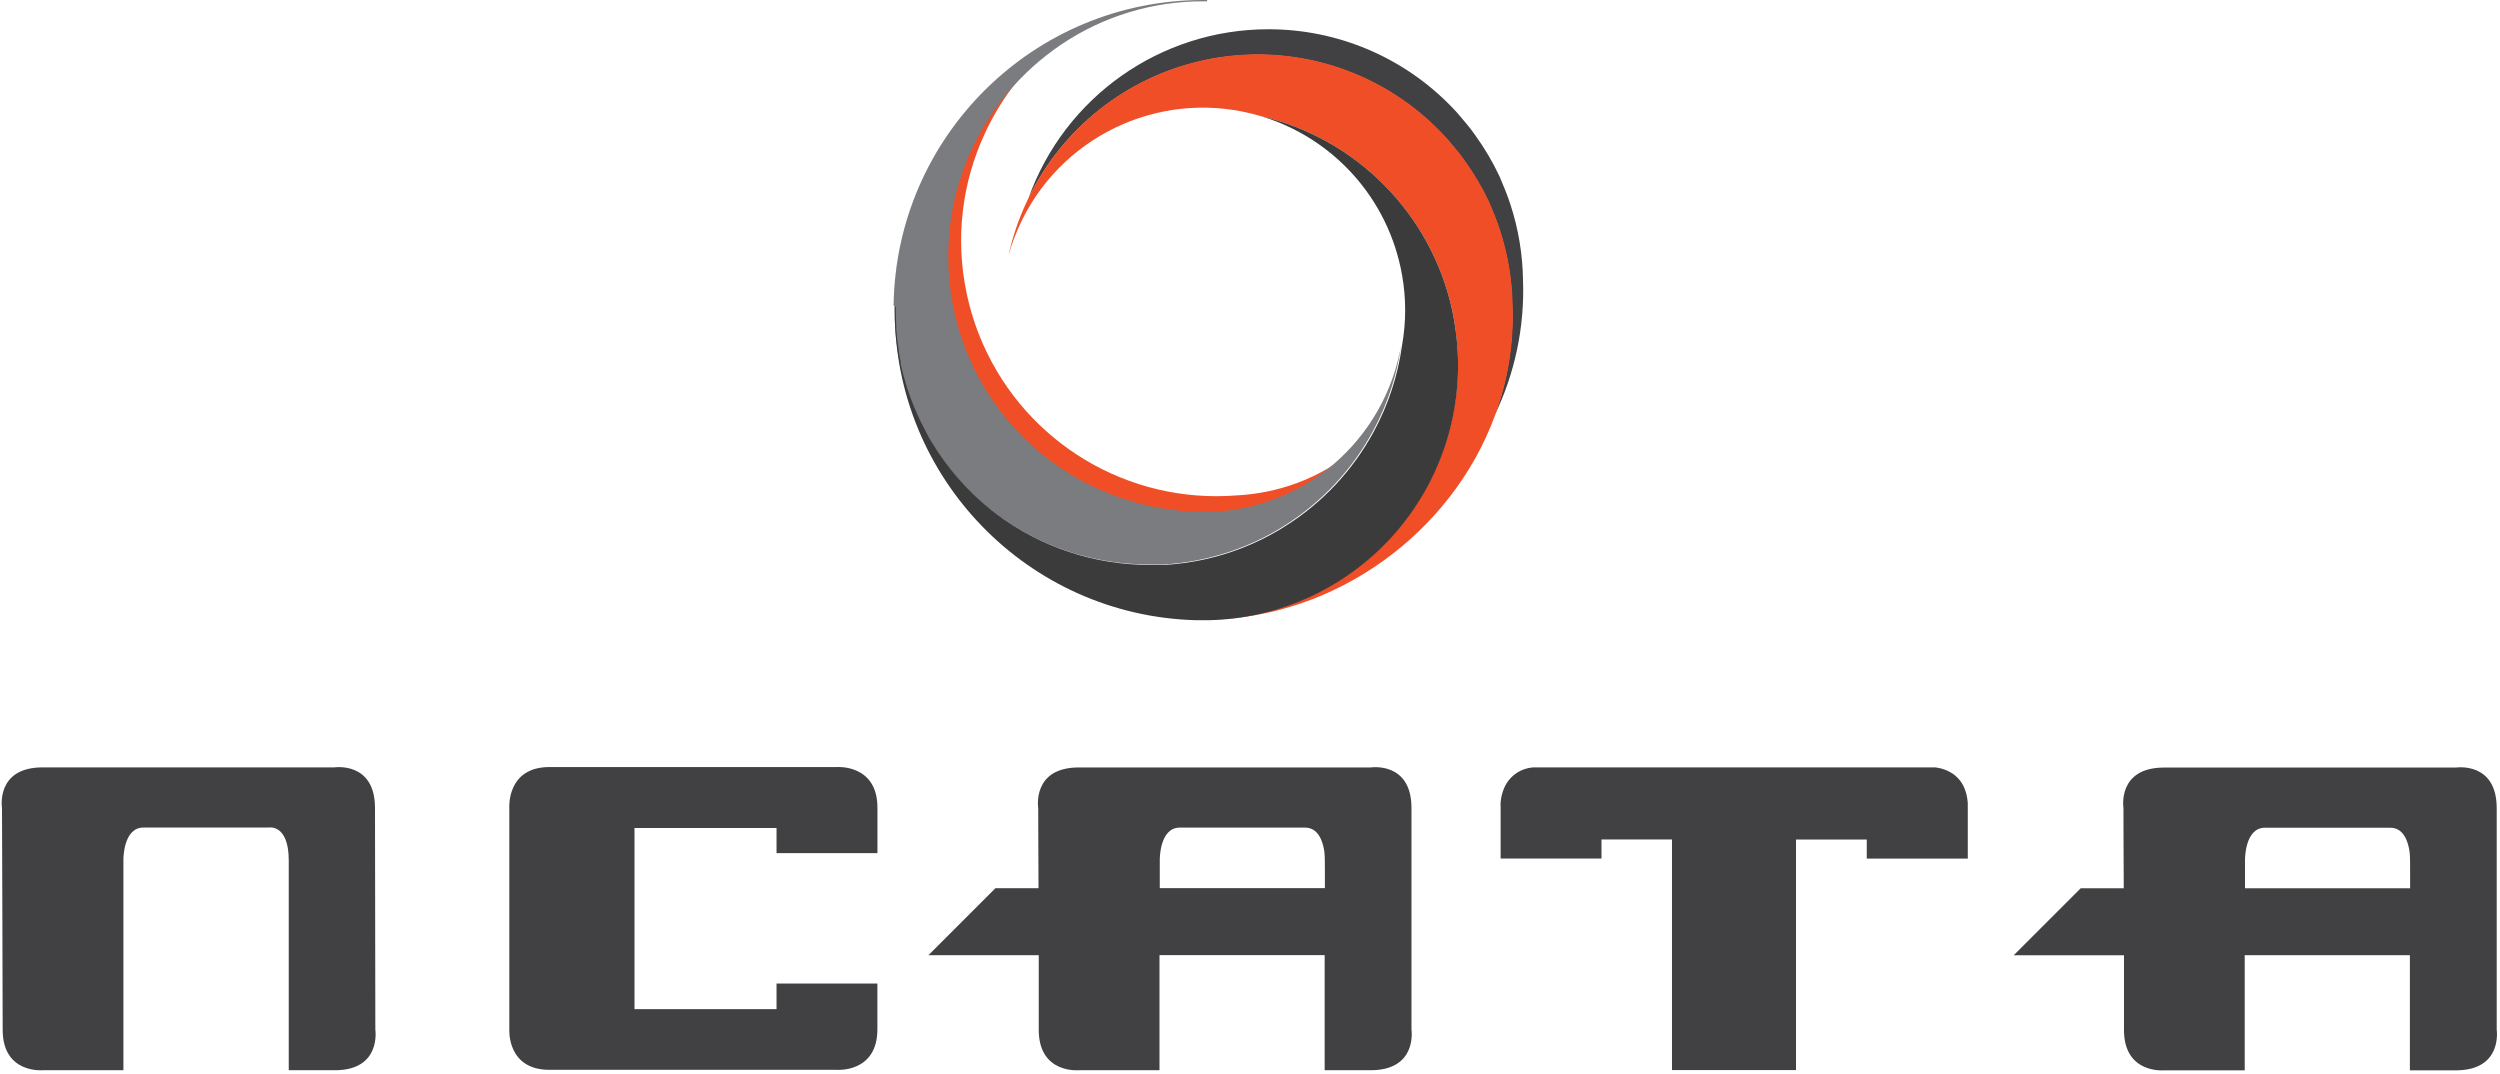
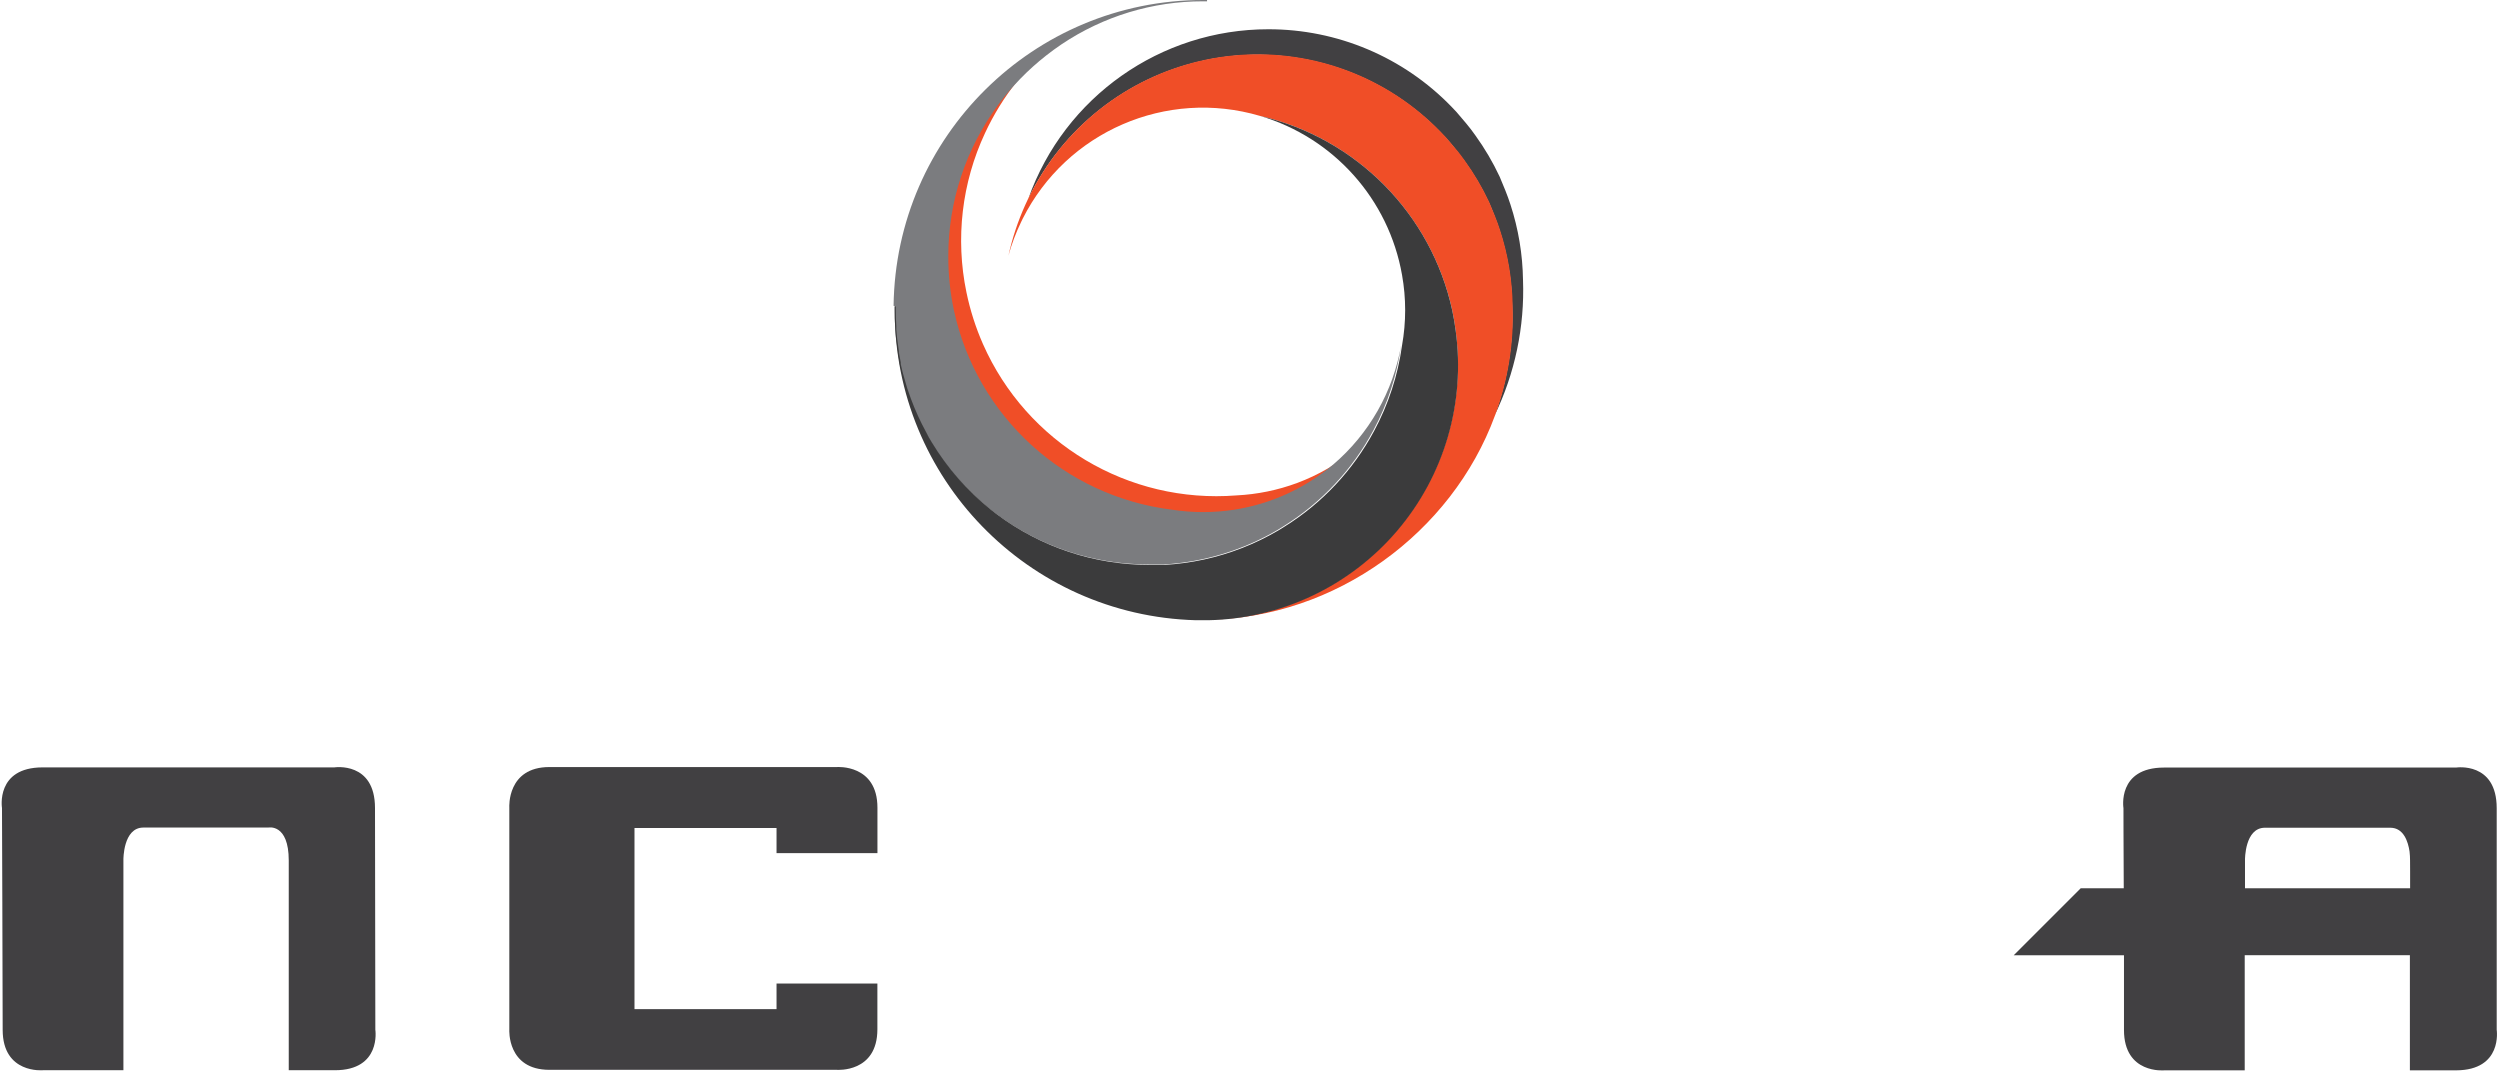
<svg xmlns="http://www.w3.org/2000/svg" width="440px" height="189px" viewBox="0 0 440 189" version="1.1">
  <title>logos / main_b</title>
  <desc>Created with Sketch.</desc>
  <g id="logos-/-main_b" stroke="none" stroke-width="1" fill="none" fill-rule="evenodd">
    <g id="Asset-1">
      <path d="M175.35,90.44 L175.35,90.44 C177.546,92.095 179.889,93.544 182.35,94.77 C179.889,93.544 177.546,92.095 175.35,90.44 L175.35,90.44 Z" id="Path" />
      <path d="M174.35,89.65 C170.235,86.358 166.731,82.367 164,77.86 C163.64,77.27 163.29,76.67 163,76.06 C161.966,74.167 161.07,72.202 160.32,70.18 C161.07,72.202 161.966,74.167 163,76.06 C163.33,76.67 163.68,77.27 164,77.86 C166.742,82.368 170.256,86.359 174.38,89.65 C174.71,89.92 175.04,90.18 175.38,90.43 L175.38,90.43 C175,90.18 174.67,89.92 174.35,89.65 Z" id="Path" />
      <path d="M252.56,45.54 C253.884,48.464 254.89,51.521 255.56,54.66 C255.81,55.82 256,57.01 256.16,58.2 C256,57.01 255.81,55.82 255.56,54.66 C254.89,51.521 253.884,48.464 252.56,45.54 L252.56,45.54 Z" id="Path" />
      <path d="M237,101.28 C239.73,99.408 242.245,97.242 244.5,94.82 L244.5,94.82 C242.245,97.242 239.73,99.409 237,101.28 Z" id="Path" />
      <path d="M205,99.37 L204.74,99.37 L205,99.37 Z" id="Path" />
      <path d="M159.42,67.71 C159.22,67.04 159.02,66.36 158.85,65.71 C159.023,66.377 159.213,67.043 159.42,67.71 Z" id="Path" />
      <path d="M202.31,99.46 L203.39,99.46 L202.31,99.46 Z" id="Path" />
      <path d="M225,93.29 C225.37,93.08 225.72,92.85 226.08,92.62 L226.08,92.62 L225,93.29 Z" id="Path" />
      <path d="M244.54,94.82 L244.54,94.82 C245.775,93.517 246.93,92.141 248,90.7 C246.93,92.141 245.775,93.517 244.54,94.82 Z" id="Path" fill="#39B54A" fill-rule="nonzero" />
      <path d="M211.83,10.65 C226.957,7.368 242.707,12.124 253.49,23.23 C253.8,23.54 254.1,23.86 254.39,24.18 C254.98,24.82 255.55,25.47 256.09,26.18 C256.63,26.89 257.17,27.54 257.69,28.25 C259.352,30.539 260.795,32.98 262,35.54 L262,35.54 C262.367,36.34 262.7,37.147 263,37.96 L263,37.96 C263.16,38.37 263.31,38.78 263.47,39.19 L263.47,39.19 C263.617,39.603 263.76,40.02 263.9,40.44 C265.318,44.751 266.073,49.252 266.14,53.79 C266.14,53.79 266.14,53.79 266.14,53.79 L266.14,53.79 C266.388,60.37 265.338,66.935 263.05,73.11 C266.635,65.697 268.351,57.519 268.05,49.29 L268.05,49.29 C268.05,49.29 268.05,49.29 268.05,49.29 C267.986,44.774 267.241,40.294 265.84,36 C265.7,35.58 265.557,35.163 265.41,34.75 L265.41,34.75 L264.94,33.52 L264.94,33.52 C264.613,32.707 264.28,31.9 263.94,31.1 L263.94,31.1 C262.737,28.53 261.294,26.079 259.63,23.78 C259.11,23.07 258.63,22.39 258.04,21.71 C257.45,21.03 256.92,20.38 256.34,19.71 C256.05,19.39 255.75,19.07 255.44,18.76 C246.991,10.047 235.367,5.135 223.23,5.15 C204.273,5.142 187.363,17.063 181,34.92 C186.992,22.521 198.361,13.573 211.82,10.66 L211.83,10.65 Z" id="Path" fill="#414042" fill-rule="nonzero" />
      <path d="M171.84,23.89 C167.14,32.302 165.285,42.008 166.55,51.56 C168.401,65.867 177.024,78.409 189.72,85.26 C196.371,88.87 203.832,90.729 211.4,90.66 C215.054,90.744 218.7,90.268 222.21,89.25 C228.459,87.434 234.086,83.929 238.47,79.12 C235.436,81.634 232.002,83.622 228.31,85 C224.883,86.272 221.281,87.011 217.63,87.19 C198.604,88.695 180.705,78.011 173,60.55 C171.71,57.622 170.735,54.564 170.09,51.43 C168.131,41.988 169.278,32.166 173.36,23.43 C174.872,20.174 176.765,17.109 179,14.3 C176.199,17.165 173.791,20.39 171.84,23.89 L171.84,23.89 Z" id="Path" fill="#F04E27" fill-rule="nonzero" />
      <path d="M226.09,92.62 L226.09,92.62 C232.708,88.491 238.131,82.703 241.82,75.83 L241.82,75.83 C238.131,82.703 232.708,88.491 226.09,92.62 Z" id="Path" fill="#00AEEF" fill-rule="nonzero" />
      <path d="M234.63,81.77 C229.661,85.97 223.63,88.718 217.2,89.71 C213.588,90.268 209.912,90.268 206.3,89.71 C187.351,87.377 171.949,73.318 167.9,54.66 C167.231,51.531 166.896,48.34 166.9,45.14 C166.881,35.501 169.978,26.115 175.73,18.38 C178.124,15.162 180.936,12.277 184.09,9.8 C184.98,9.1 185.89,8.43 186.83,7.8 C194.198,2.853 202.875,0.217 211.75,0.23 L212.44,0.23 L212.44,0 L211.75,0 C181.916,0.014 157.637,24.009 157.27,53.84 L157.46,53.84 C157.46,53.9 157.46,53.96 157.46,54.01 L157.46,54.54 C157.46,55.47 157.46,56.39 157.55,57.31 C157.55,57.51 157.55,57.7 157.55,57.9 L157.55,58 C157.63,59.07 157.76,60.13 157.92,61.19 C157.92,61.41 157.98,61.62 158.01,61.84 C158.04,62.06 158.01,61.98 158.01,62.06 C158.01,62.14 158.07,62.34 158.09,62.49 C158.17,62.92 158.25,63.35 158.33,63.77 L158.33,63.98 L158.33,64 C158.4,64.33 158.48,64.66 158.56,65 C158.56,65.11 158.56,65.21 158.63,65.31 L158.72,65.64 C158.9,66.32 159.09,67 159.29,67.64 C159.36,67.85 159.42,68.07 159.49,68.28 C159.69,68.89 159.9,69.5 160.12,70.1 C160.87,72.122 161.766,74.087 162.8,75.98 C163.13,76.59 163.48,77.19 163.8,77.78 C166.537,82.289 170.048,86.28 174.17,89.57 C174.49,89.83 174.83,90.09 175.17,90.34 L175.17,90.34 C182.954,96.193 192.431,99.352 202.17,99.34 L203.25,99.34 C203.7,99.34 204.16,99.34 204.61,99.34 L204.87,99.34 C211.924,98.923 218.778,96.839 224.87,93.26 L225.95,92.59 C232.568,88.461 237.991,82.673 241.68,75.8 C244.214,71.102 245.884,65.988 246.61,60.7 C245.207,68.91 240.968,76.366 234.63,81.77 L234.63,81.77 Z" id="Path" fill="#7B7C7F" fill-rule="nonzero" />
      <path d="M266.23,53.85 L266.23,53.85 C266.23,53.85 266.23,53.85 266.23,53.85 C266.17,49.299 265.418,44.784 264,40.46 C263.86,40.04 263.717,39.623 263.57,39.21 L263.57,39.21 C263.42,38.79 263.26,38.38 263.1,37.98 L263.1,37.98 C262.773,37.16 262.44,36.353 262.1,35.56 L262.1,35.56 C260.897,32.99 259.454,30.539 257.79,28.24 C257.27,27.53 256.79,26.85 256.19,26.17 C255.59,25.49 255.07,24.84 254.49,24.17 C254.2,23.85 253.9,23.53 253.59,23.22 C244.389,13.704 231.452,8.741 218.247,9.663 C205.042,10.585 192.919,17.297 185.13,28 C181.438,33.08 178.833,38.867 177.48,45 C178.047,42.957 178.797,40.969 179.72,39.06 L180,38.48 C187.722,23.154 205.3,15.544 221.76,20.4 C224.974,21.135 228.097,22.225 231.07,23.65 C243.591,29.646 252.643,41.086 255.6,54.65 C255.85,55.81 256.04,57 256.2,58.19 C258.445,75.026 251.019,91.691 237,101.28 C229.74,106.224 221.192,108.936 212.41,109.08 C235.05,108.8 255.51,93.78 263.1,73.17 C265.402,66.998 266.465,60.433 266.23,53.85 Z" id="Path" fill="#F04E27" fill-rule="nonzero" />
      <path d="M256.2,58.2 C256.04,57.01 255.85,55.83 255.6,54.66 C251.907,37.65 238.723,24.303 221.76,20.4 C234.735,24.227 244.422,35.076 246.76,48.4 C247.491,52.494 247.491,56.686 246.76,60.78 C246.032,66.067 244.362,71.182 241.83,75.88 C238.141,82.753 232.718,88.541 226.1,92.67 C225.74,92.89 225.39,93.12 225.02,93.34 C220.929,95.748 216.48,97.486 211.84,98.49 C209.594,98.974 207.314,99.285 205.02,99.42 L204.76,99.42 C204.31,99.42 203.85,99.42 203.4,99.42 L202.32,99.42 L202.32,99.42 C192.581,99.432 183.104,96.272 175.32,90.42 L175.32,90.42 C174.98,90.17 174.65,89.91 174.32,89.64 C170.218,86.347 166.725,82.36 164,77.86 C163.64,77.27 163.29,76.67 163,76.06 C161.966,74.167 161.07,72.202 160.32,70.18 C160.1,69.58 159.88,68.97 159.68,68.36 L159.49,67.72 C159.283,67.053 159.093,66.387 158.92,65.72 L158.83,65.39 C158.801,65.288 158.778,65.184 158.76,65.08 C158.68,64.75 158.6,64.42 158.53,64.08 L158.53,64 L158.53,63.79 C158.44,63.36 158.37,62.94 158.29,62.51 C158.29,62.37 158.23,62.23 158.21,62.08 C158.19,61.93 158.21,61.93 158.21,61.86 C158.21,61.79 158.15,61.43 158.12,61.21 C157.96,60.15 157.83,59.09 157.75,58.02 L157.75,58 C157.75,57.8 157.75,57.61 157.75,57.41 C157.69,56.49 157.66,55.57 157.66,54.63 C157.66,54.45 157.66,54.28 157.66,54.11 L157.66,53.94 L157.47,53.94 C157.47,54.17 157.47,54.41 157.47,54.64 C157.453,84.169 180.952,108.342 210.47,109.16 L211.28,109.16 L212.68,109.16 C225.482,108.903 237.563,103.186 245.879,93.449 C254.194,83.712 257.95,70.884 256.2,58.2 Z" id="Path" fill="#3B3B3C" fill-rule="nonzero" />
      <path d="M147.3,135 L96.7,135 C89.2,135 89.64,142.09 89.64,142.09 L89.64,181.21 C89.64,181.21 89.2,188.29 96.7,188.29 L147.3,188.29 C147.3,188.29 154.42,188.85 154.42,181.16 L154.42,173.1 L136.67,173.1 L136.67,177.61 L111.67,177.61 L111.67,145.73 L136.67,145.73 L136.67,150.15 L154.43,150.15 L154.43,142.15 C154.43,134.46 147.3,135 147.3,135 Z" id="Path" fill="#414042" fill-rule="nonzero" />
-       <path d="M340.67,135.06 L269.9,135.06 C267.609,135.193 265.594,136.622 264.71,138.74 C264.383,139.524 264.18,140.354 264.11,141.2 C264.091,141.48 264.091,141.76 264.11,142.04 L264.11,145.64 L264.11,145.64 L264.11,151.1 L281.86,151.1 L281.86,147.75 L294.27,147.75 L294.27,188.33 L316.1,188.33 L316.1,147.76 L328.55,147.76 L328.55,151.11 L346.33,151.11 L346.33,145.64 L346.33,145.64 L346.33,142.09 C346.33,141.83 346.33,141.59 346.33,141.35 C346,136.54 342.66,135.34 340.67,135.06 Z" id="Path" fill="#414042" fill-rule="nonzero" />
      <path d="M66,142.21 C66,133.97 58.85,135.06 58.85,135.06 L7.5,135.06 C-0.81,135.06 0.35,142.21 0.35,142.21 C0.35,142.21 0.47,173.48 0.47,181.26 C0.47,189.04 7.57,188.36 7.57,188.36 L21.72,188.36 C21.72,177.57 21.72,151.3 21.72,151.3 C21.72,151.3 21.66,145.65 25.23,145.65 L47.23,145.65 C47.23,145.65 50.82,144.89 50.82,151.44 L50.82,188.36 L58.94,188.36 C67.15,188.36 66.06,181.24 66.06,181.24 L66,142.21 Z" id="Path" fill="#414042" fill-rule="nonzero" />
      <path d="M439.42,181.24 L439.42,142.24 C439.42,134 432.27,135.09 432.27,135.09 L380.88,135.09 C372.57,135.09 373.73,142.24 373.73,142.24 C373.73,142.24 373.73,148.63 373.78,156.34 L366.2,156.34 L355.7,166.84 L354.41,168.13 L373.82,168.13 C373.82,173.74 373.82,178.75 373.82,181.28 C373.82,189.07 380.92,188.38 380.92,188.38 L395.07,188.38 C395.07,183.5 395.07,175.47 395.07,168.12 L424.14,168.12 L424.14,188.38 L432.26,188.38 C440.51,188.36 439.42,181.24 439.42,181.24 Z M424.18,153.33 L424.18,156.33 L395.12,156.33 C395.12,153.33 395.12,151.33 395.12,151.33 C395.12,151.33 395.06,145.68 398.63,145.68 L420.69,145.68 C423.07,145.68 423.83,148.18 424.08,149.86 C424.141,150.394 424.171,150.932 424.17,151.47 L424.18,153.33 Z" id="Shape" fill="#414042" fill-rule="nonzero" />
-       <path d="M248.42,181.22 L248.42,142.22 C248.42,133.98 241.27,135.07 241.27,135.07 L189.88,135.07 C181.57,135.07 182.73,142.22 182.73,142.22 C182.73,142.22 182.73,148.61 182.78,156.32 L175.2,156.32 L164.7,166.82 L163.41,168.11 L182.82,168.11 C182.82,173.72 182.82,178.73 182.82,181.26 C182.82,189.05 189.92,188.36 189.92,188.36 L204.07,188.36 C204.07,183.48 204.07,175.45 204.07,168.1 L233.14,168.1 L233.14,188.36 L241.26,188.36 C249.51,188.34 248.42,181.22 248.42,181.22 Z M233.18,153.31 L233.18,156.31 L204.12,156.31 C204.12,153.31 204.12,151.31 204.12,151.31 C204.12,151.31 204.06,145.66 207.63,145.66 L229.69,145.66 C232.07,145.66 232.83,148.16 233.08,149.84 C233.141,150.374 233.171,150.912 233.17,151.45 L233.18,153.31 Z" id="Shape" fill="#414042" fill-rule="nonzero" />
    </g>
  </g>
</svg>